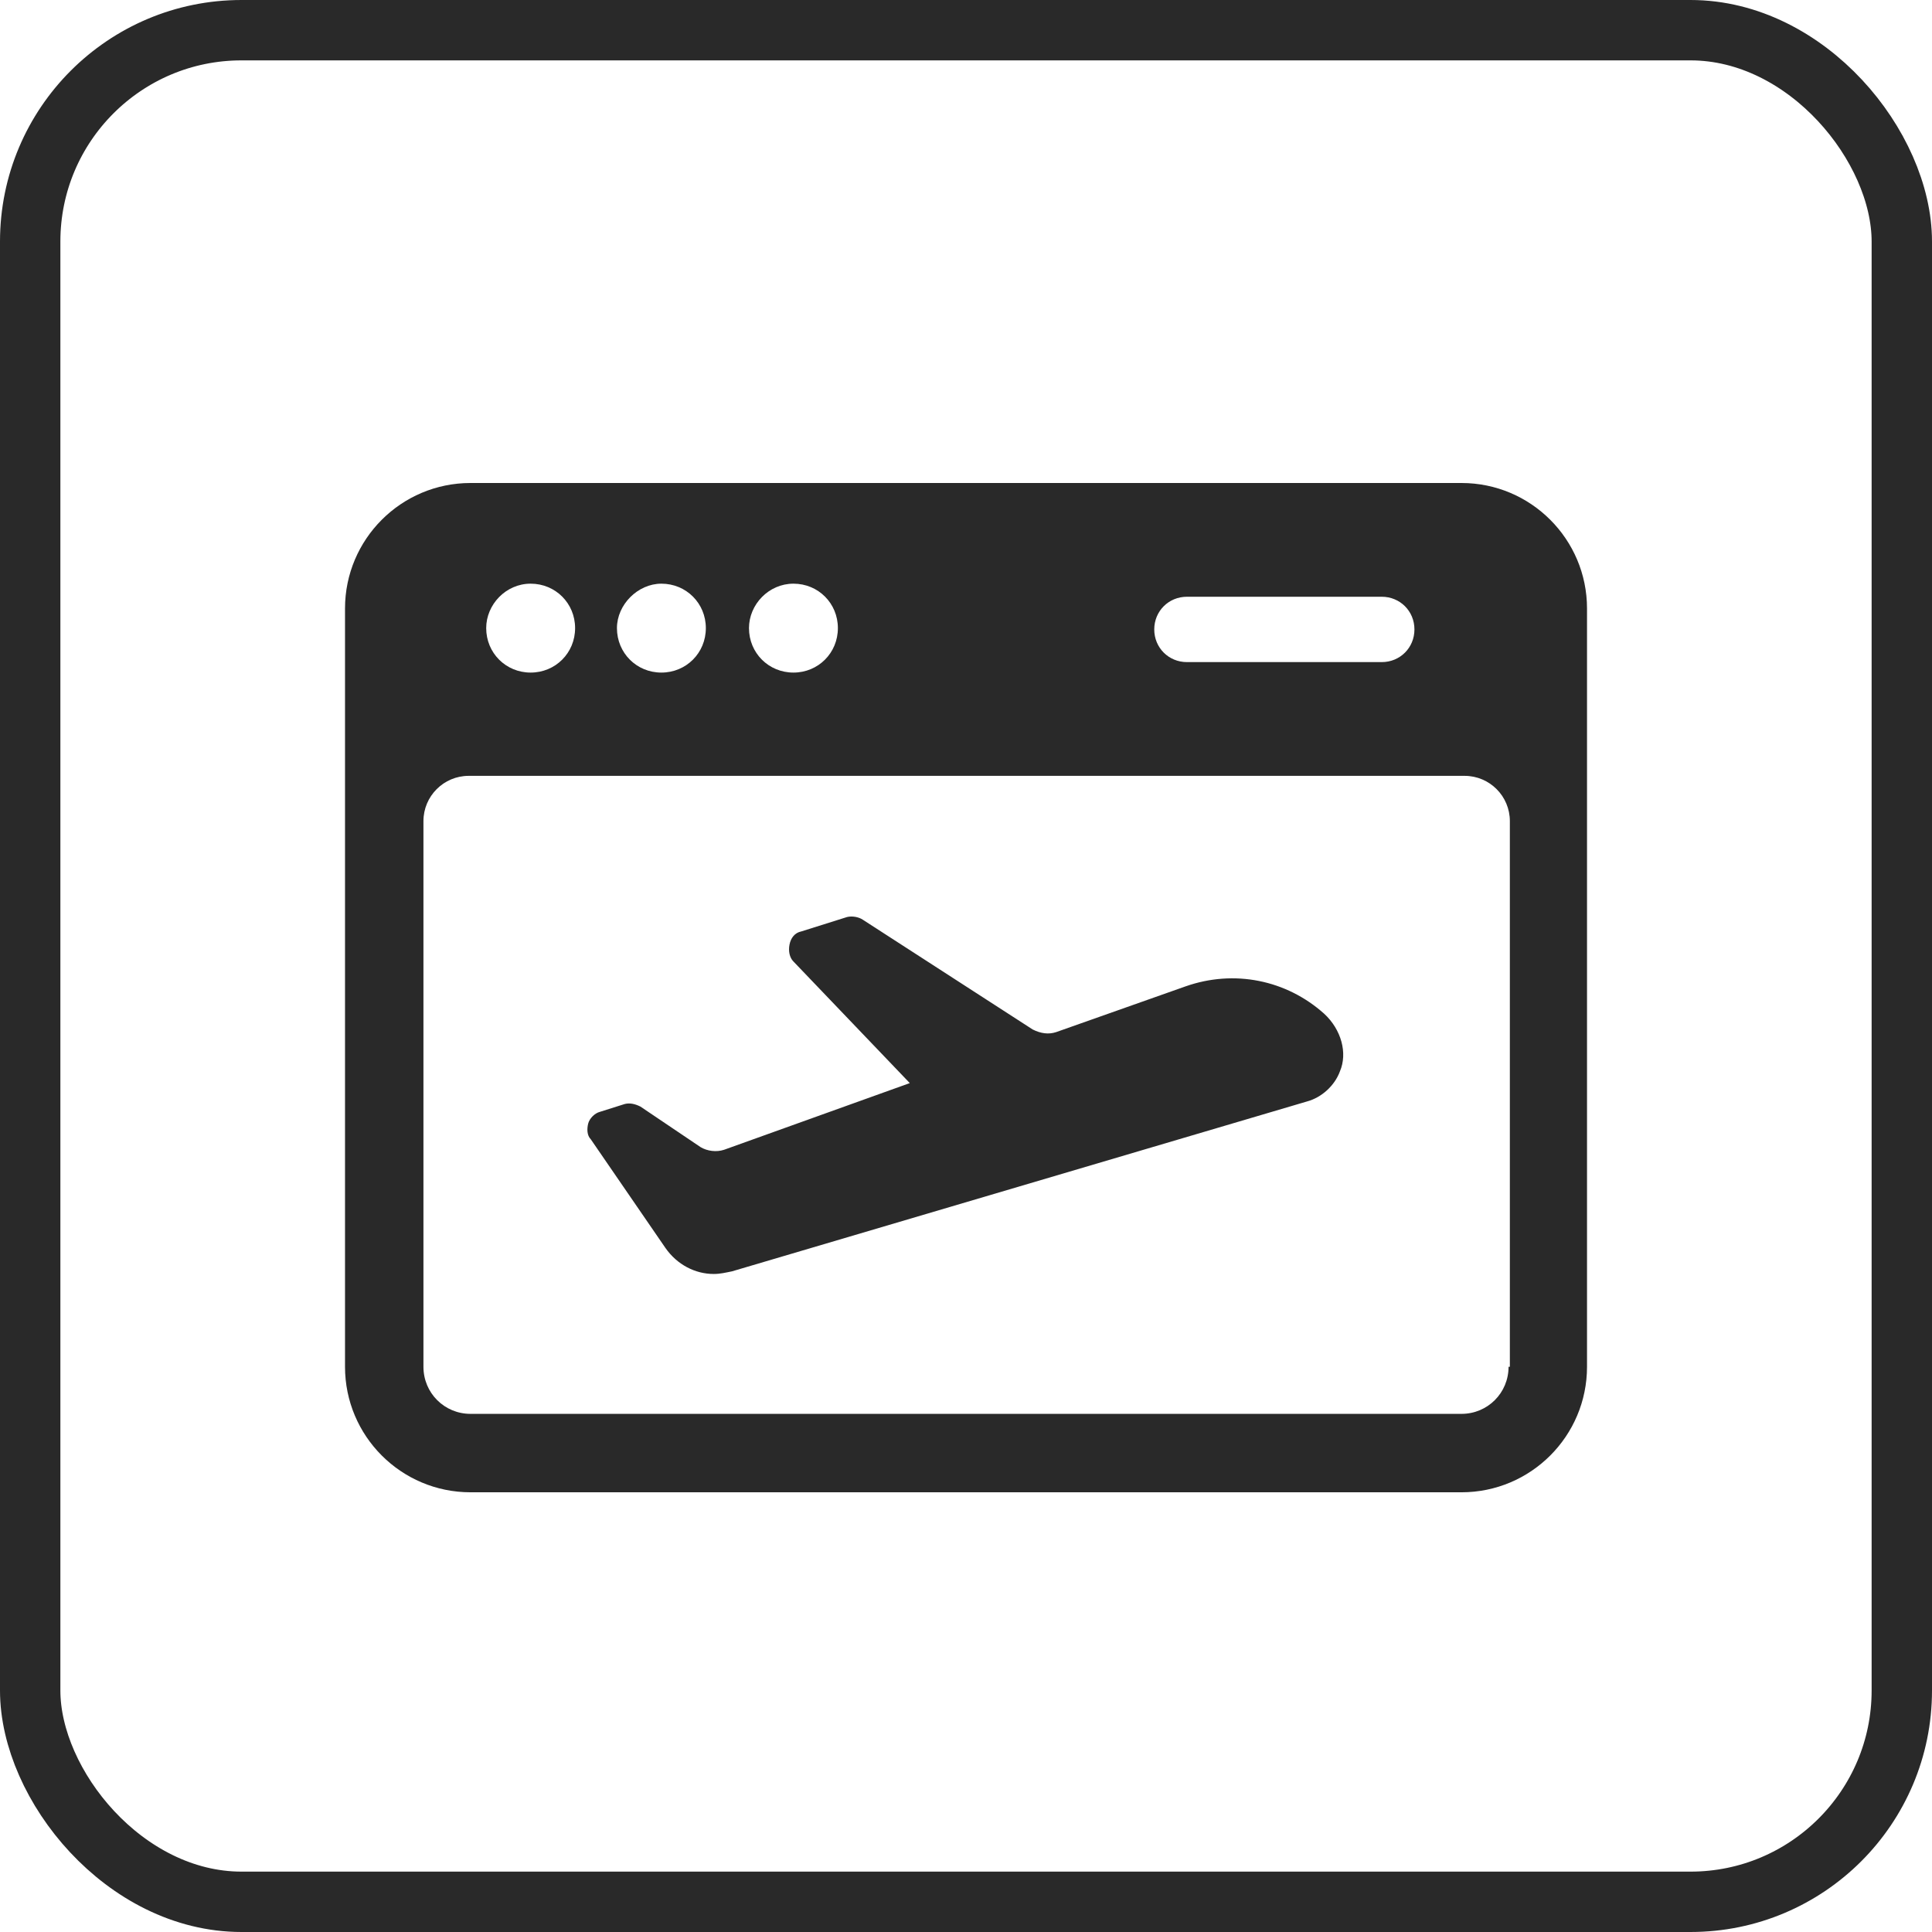
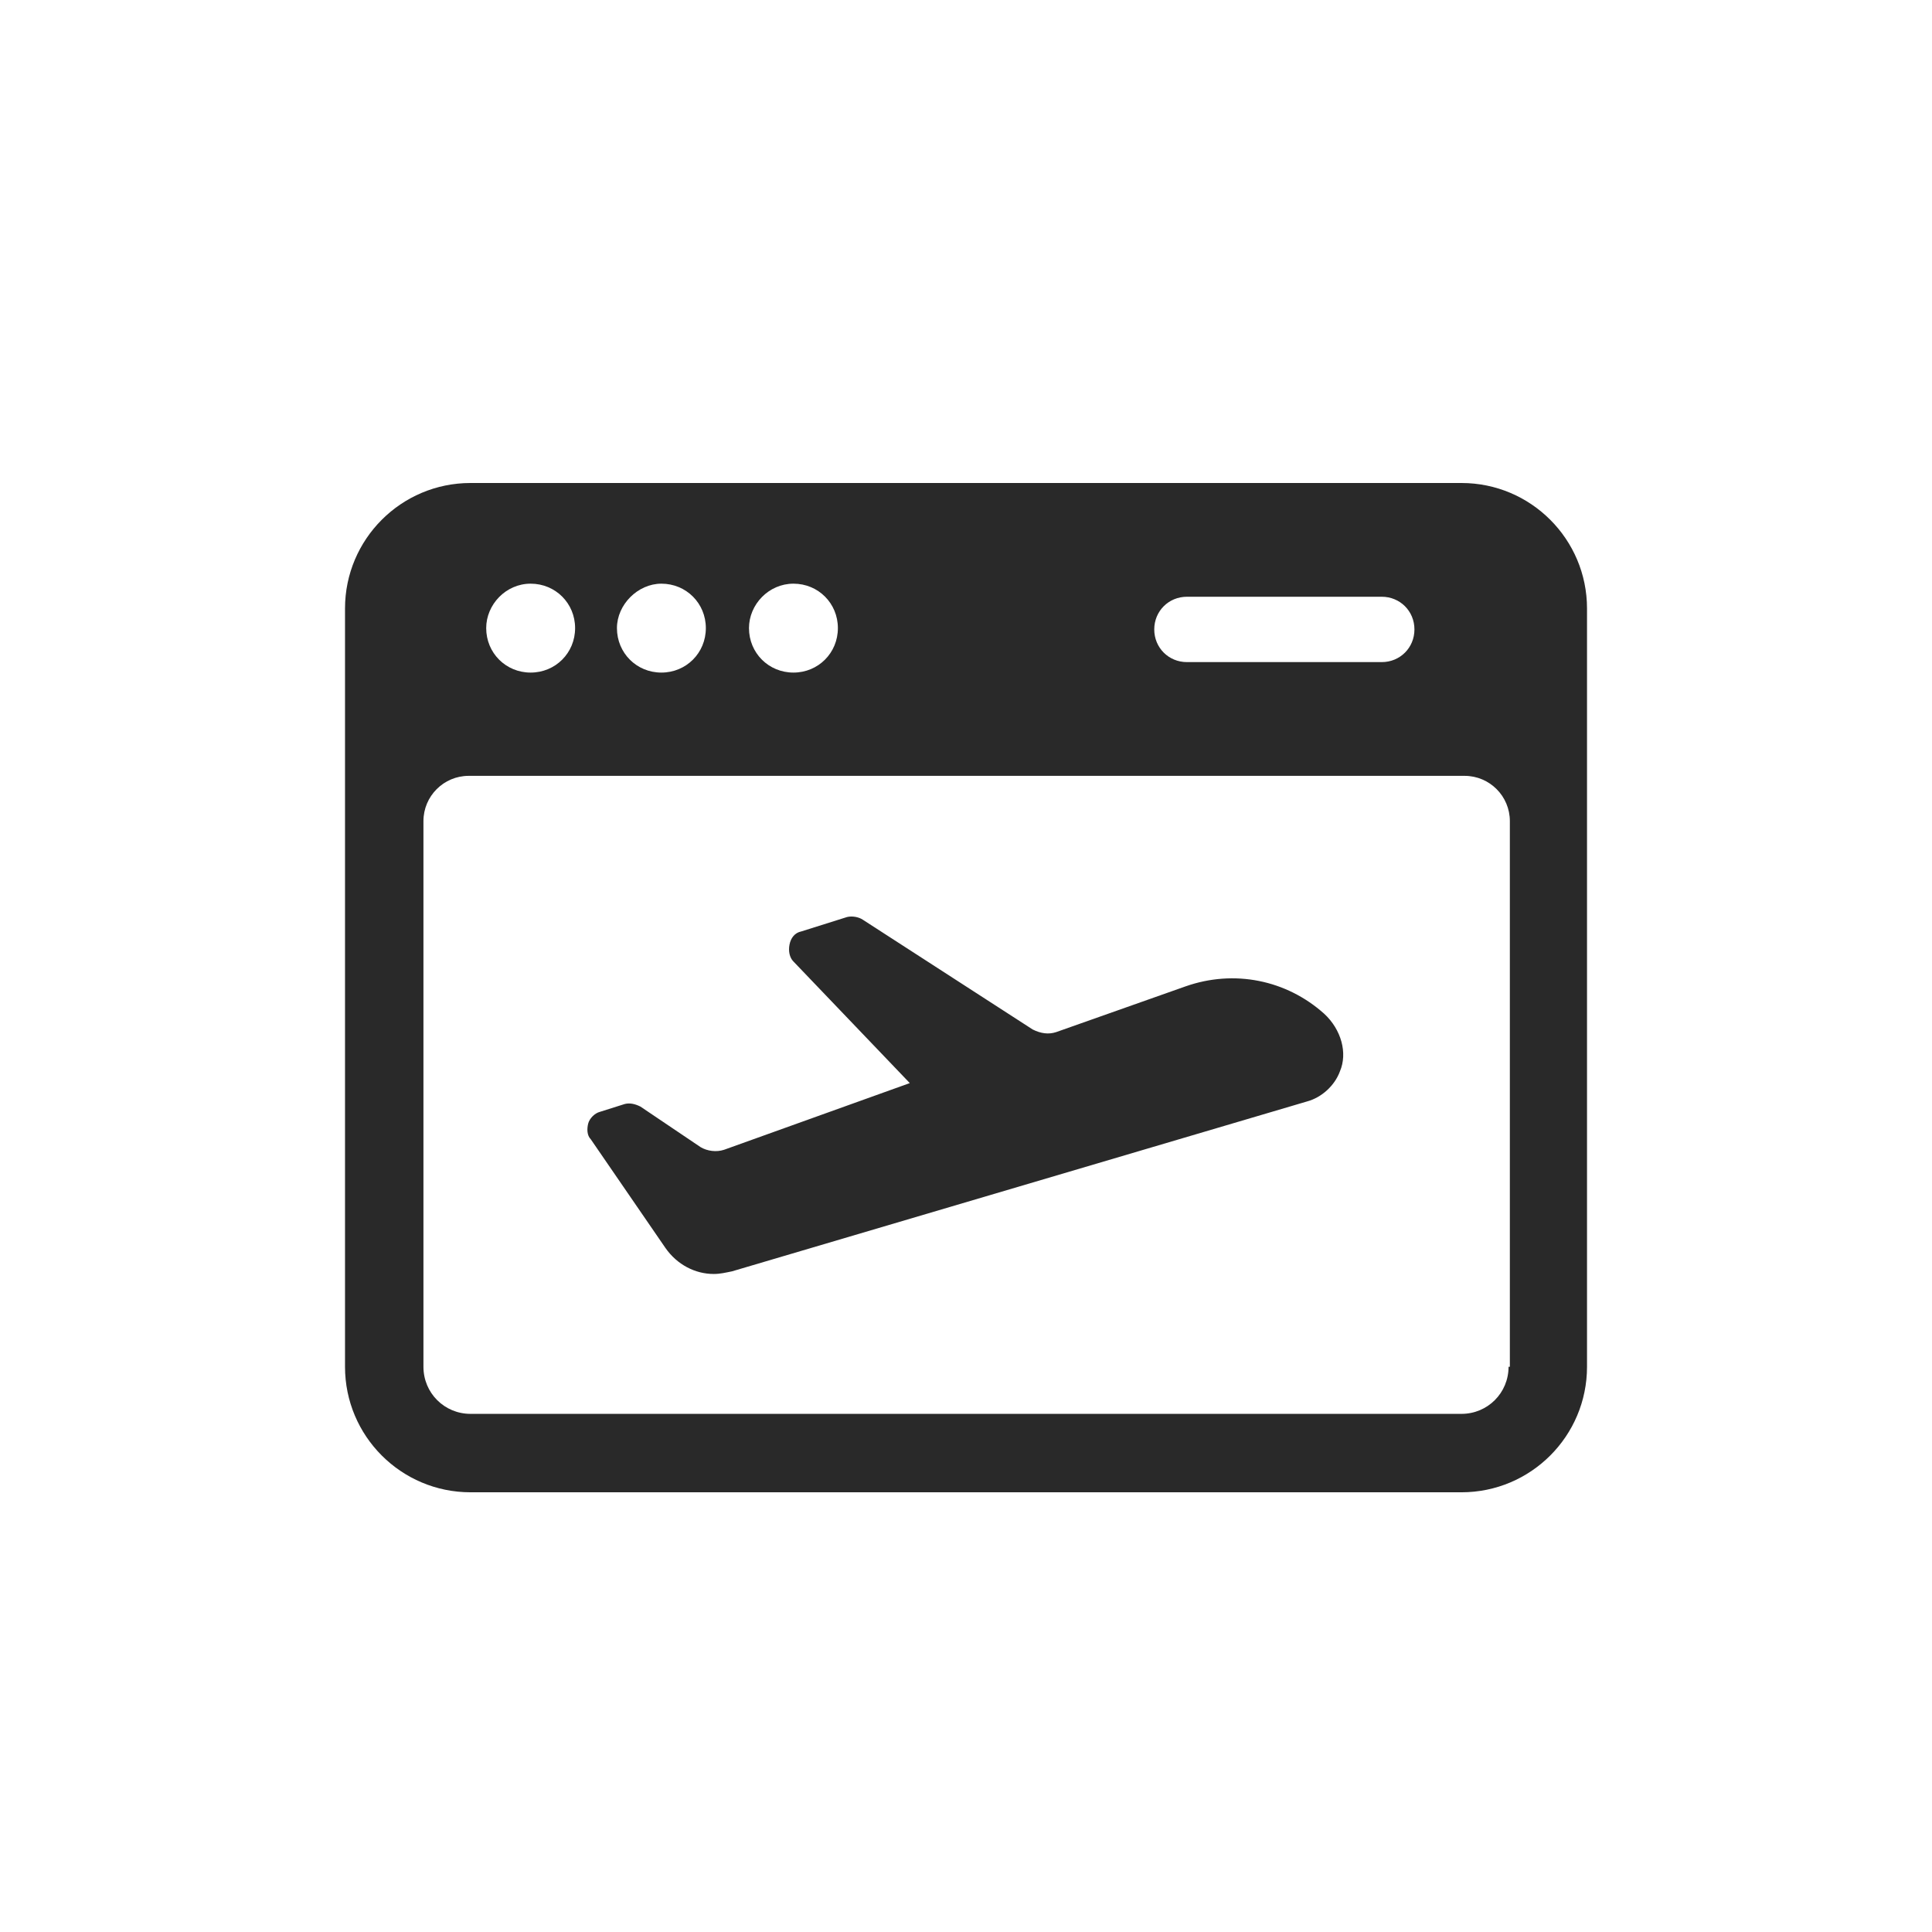
<svg xmlns="http://www.w3.org/2000/svg" width="64" height="64" viewBox="0 0 64 64" fill="none">
  <path d="M48.414 16H15.586C13.291 16 11.429 17.862 11.429 20.158V45.276C11.429 47.572 13.291 49.434 15.586 49.434H48.414C50.709 49.434 52.572 47.572 52.572 45.276V20.158C52.572 17.862 50.709 16 48.414 16ZM39.319 19.768H45.772C46.379 19.768 46.855 20.244 46.855 20.851C46.855 21.457 46.379 21.933 45.772 21.933H39.319C38.713 21.933 38.236 21.457 38.236 20.851C38.236 20.244 38.713 19.768 39.319 19.768ZM26.284 19.335C27.106 19.335 27.756 19.984 27.756 20.807C27.756 21.63 27.106 22.28 26.284 22.28C25.461 22.28 24.811 21.63 24.811 20.807C24.811 20.028 25.461 19.335 26.284 19.335ZM21.909 19.335C22.732 19.335 23.382 19.984 23.382 20.807C23.382 21.63 22.732 22.28 21.909 22.28C21.087 22.28 20.437 21.63 20.437 20.807C20.437 20.028 21.13 19.335 21.909 19.335ZM17.578 19.335C18.401 19.335 19.051 19.984 19.051 20.807C19.051 21.63 18.401 22.28 17.578 22.28C16.756 22.28 16.106 21.63 16.106 20.807C16.106 20.028 16.756 19.335 17.578 19.335ZM49.973 45.276C49.973 46.143 49.28 46.836 48.414 46.836H15.586C14.72 46.836 14.027 46.143 14.027 45.276V27.201C14.027 26.373 14.699 25.701 15.527 25.701H48.516C49.345 25.701 50.016 26.373 50.016 27.201V45.276H49.973Z" fill="#292929" />
  <path d="M22.04 41.335C22.429 41.898 23.036 42.202 23.642 42.202C23.858 42.202 24.032 42.158 24.248 42.115L43.304 36.485C43.78 36.355 44.213 35.965 44.387 35.489C44.647 34.882 44.43 34.103 43.867 33.583C42.611 32.457 40.879 32.111 39.276 32.674L34.989 34.189C34.729 34.276 34.469 34.233 34.209 34.103L28.579 30.465C28.449 30.378 28.233 30.335 28.059 30.378L26.544 30.855C26.327 30.898 26.197 31.071 26.154 31.288C26.111 31.504 26.154 31.721 26.284 31.851L30.138 35.879L23.988 38.087C23.729 38.174 23.425 38.13 23.209 38.001L21.217 36.658C21.044 36.571 20.87 36.528 20.697 36.571L19.874 36.831C19.701 36.875 19.528 37.048 19.484 37.221C19.441 37.394 19.441 37.611 19.571 37.741L22.04 41.335Z" fill="#292929" />
-   <rect x="1" y="1" width="62" height="62" rx="7" stroke="#292929" stroke-width="2" />
</svg>